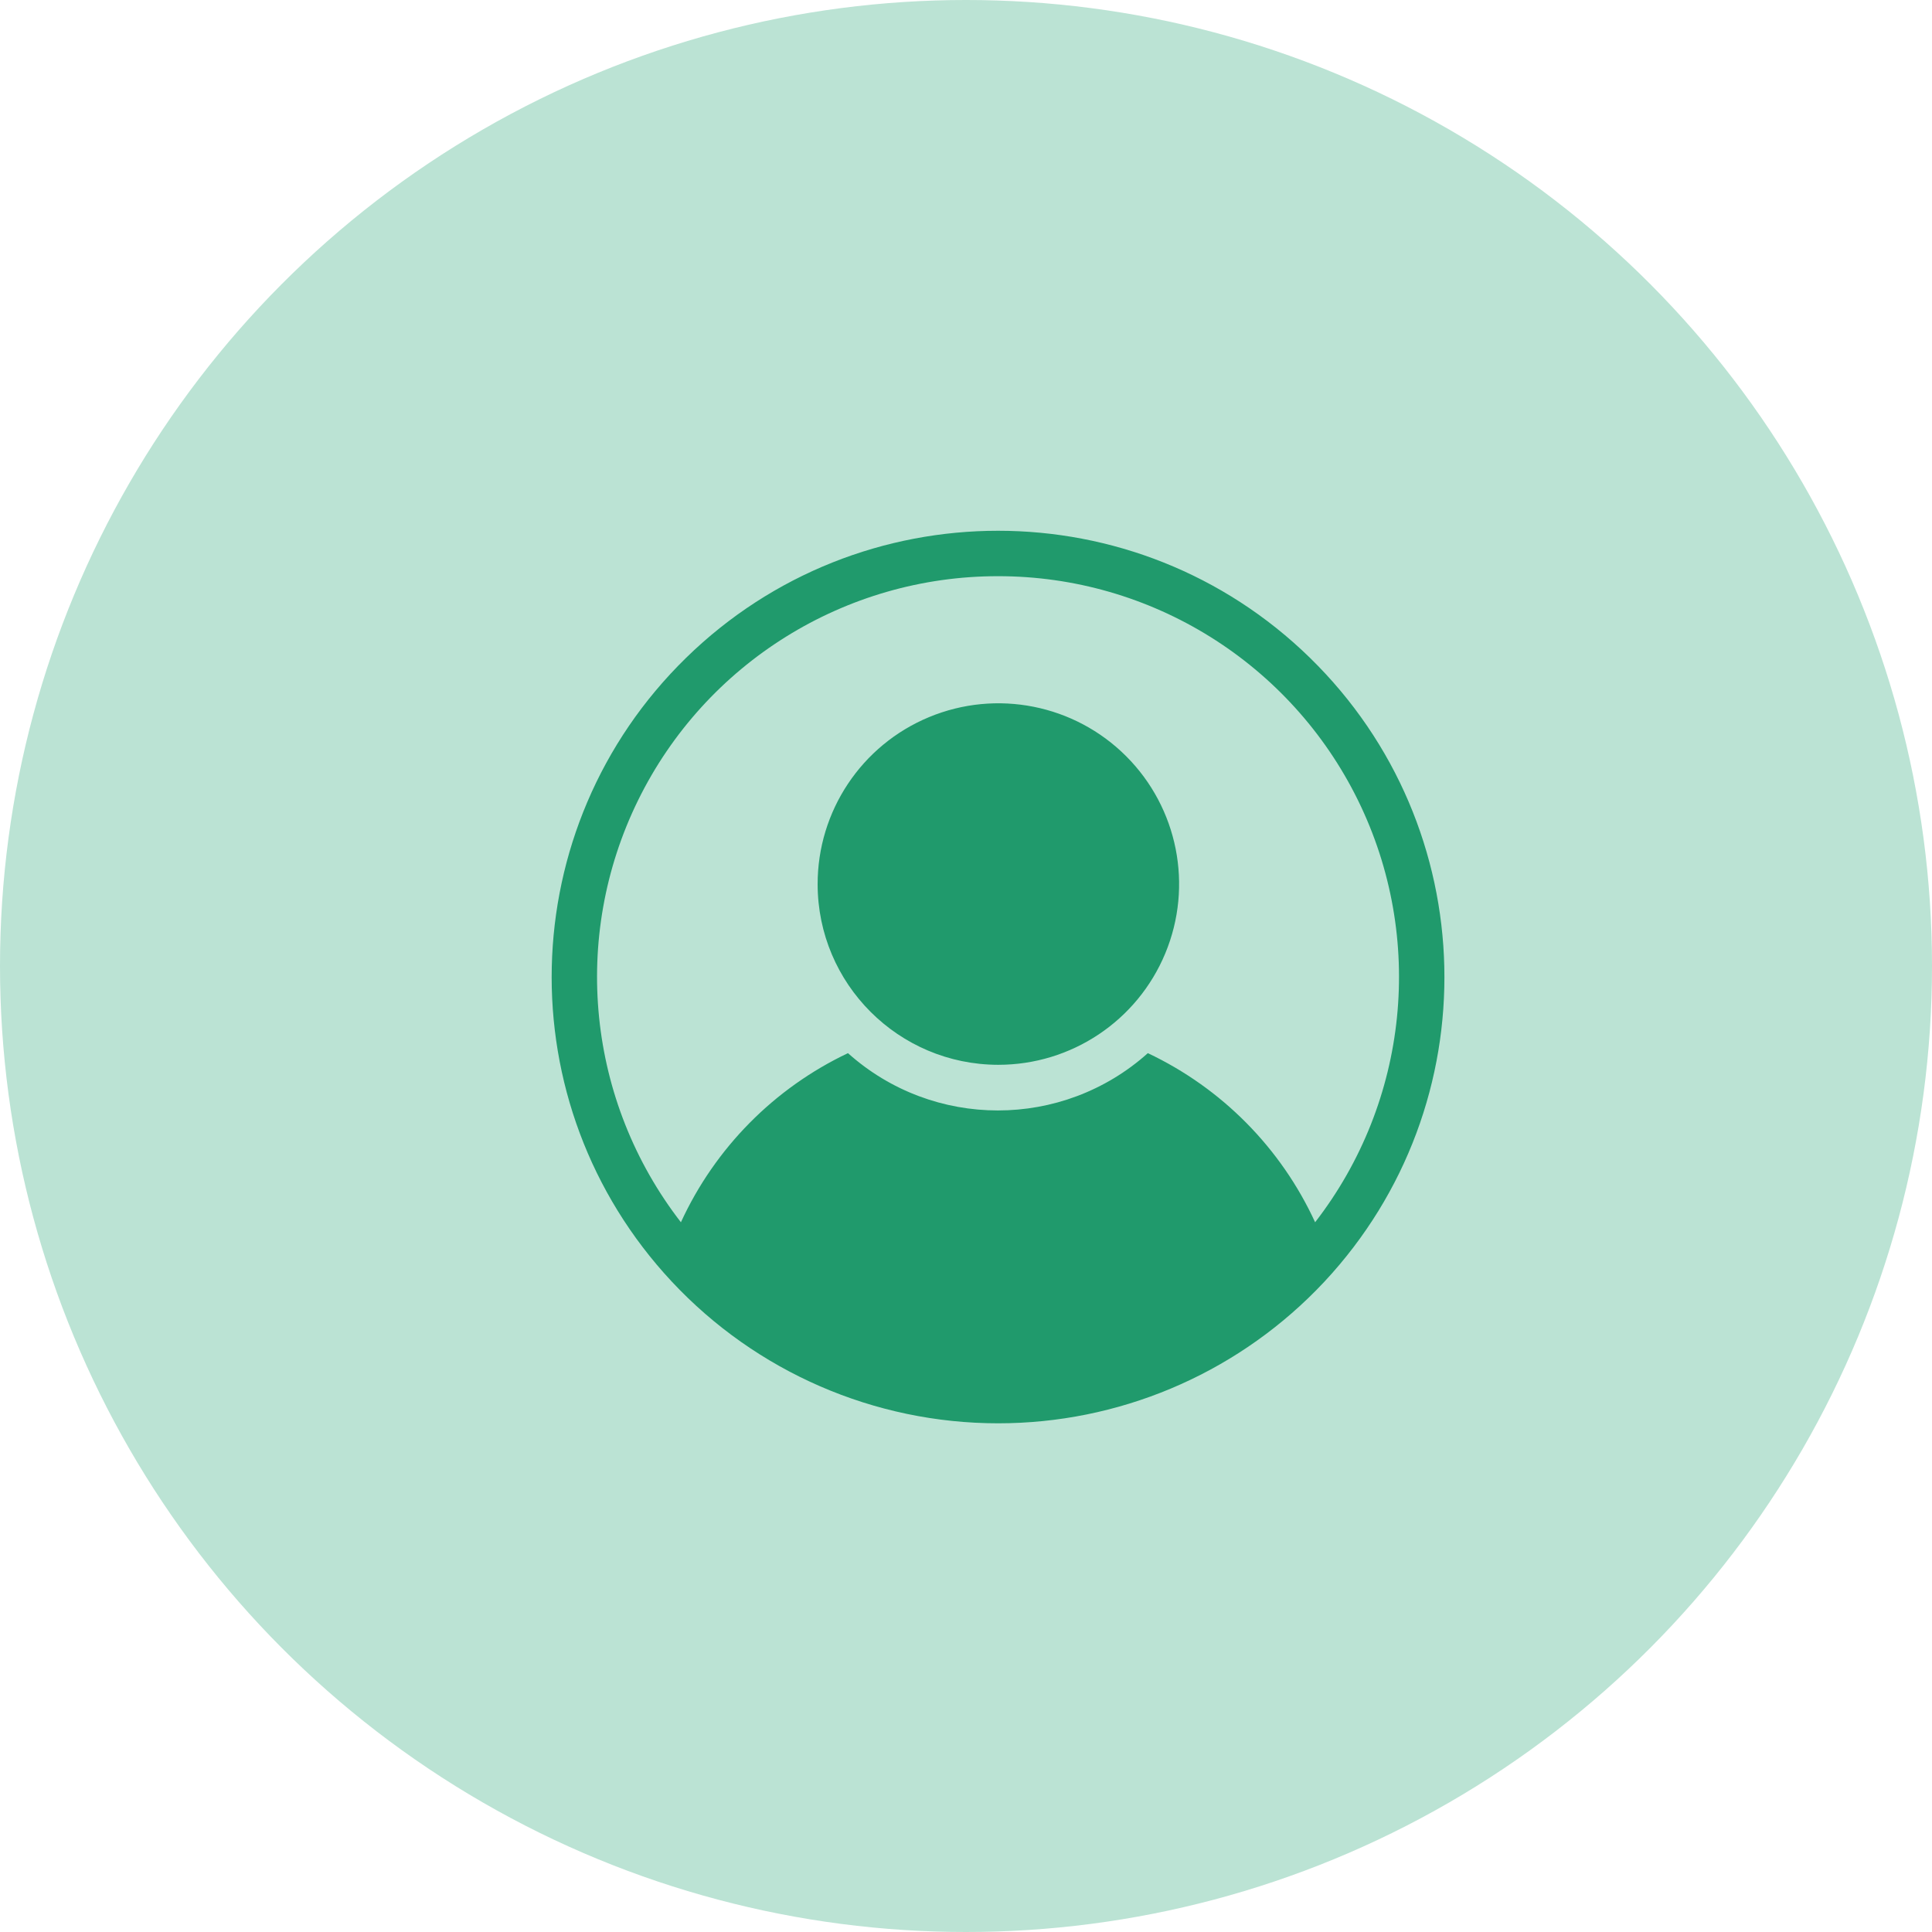
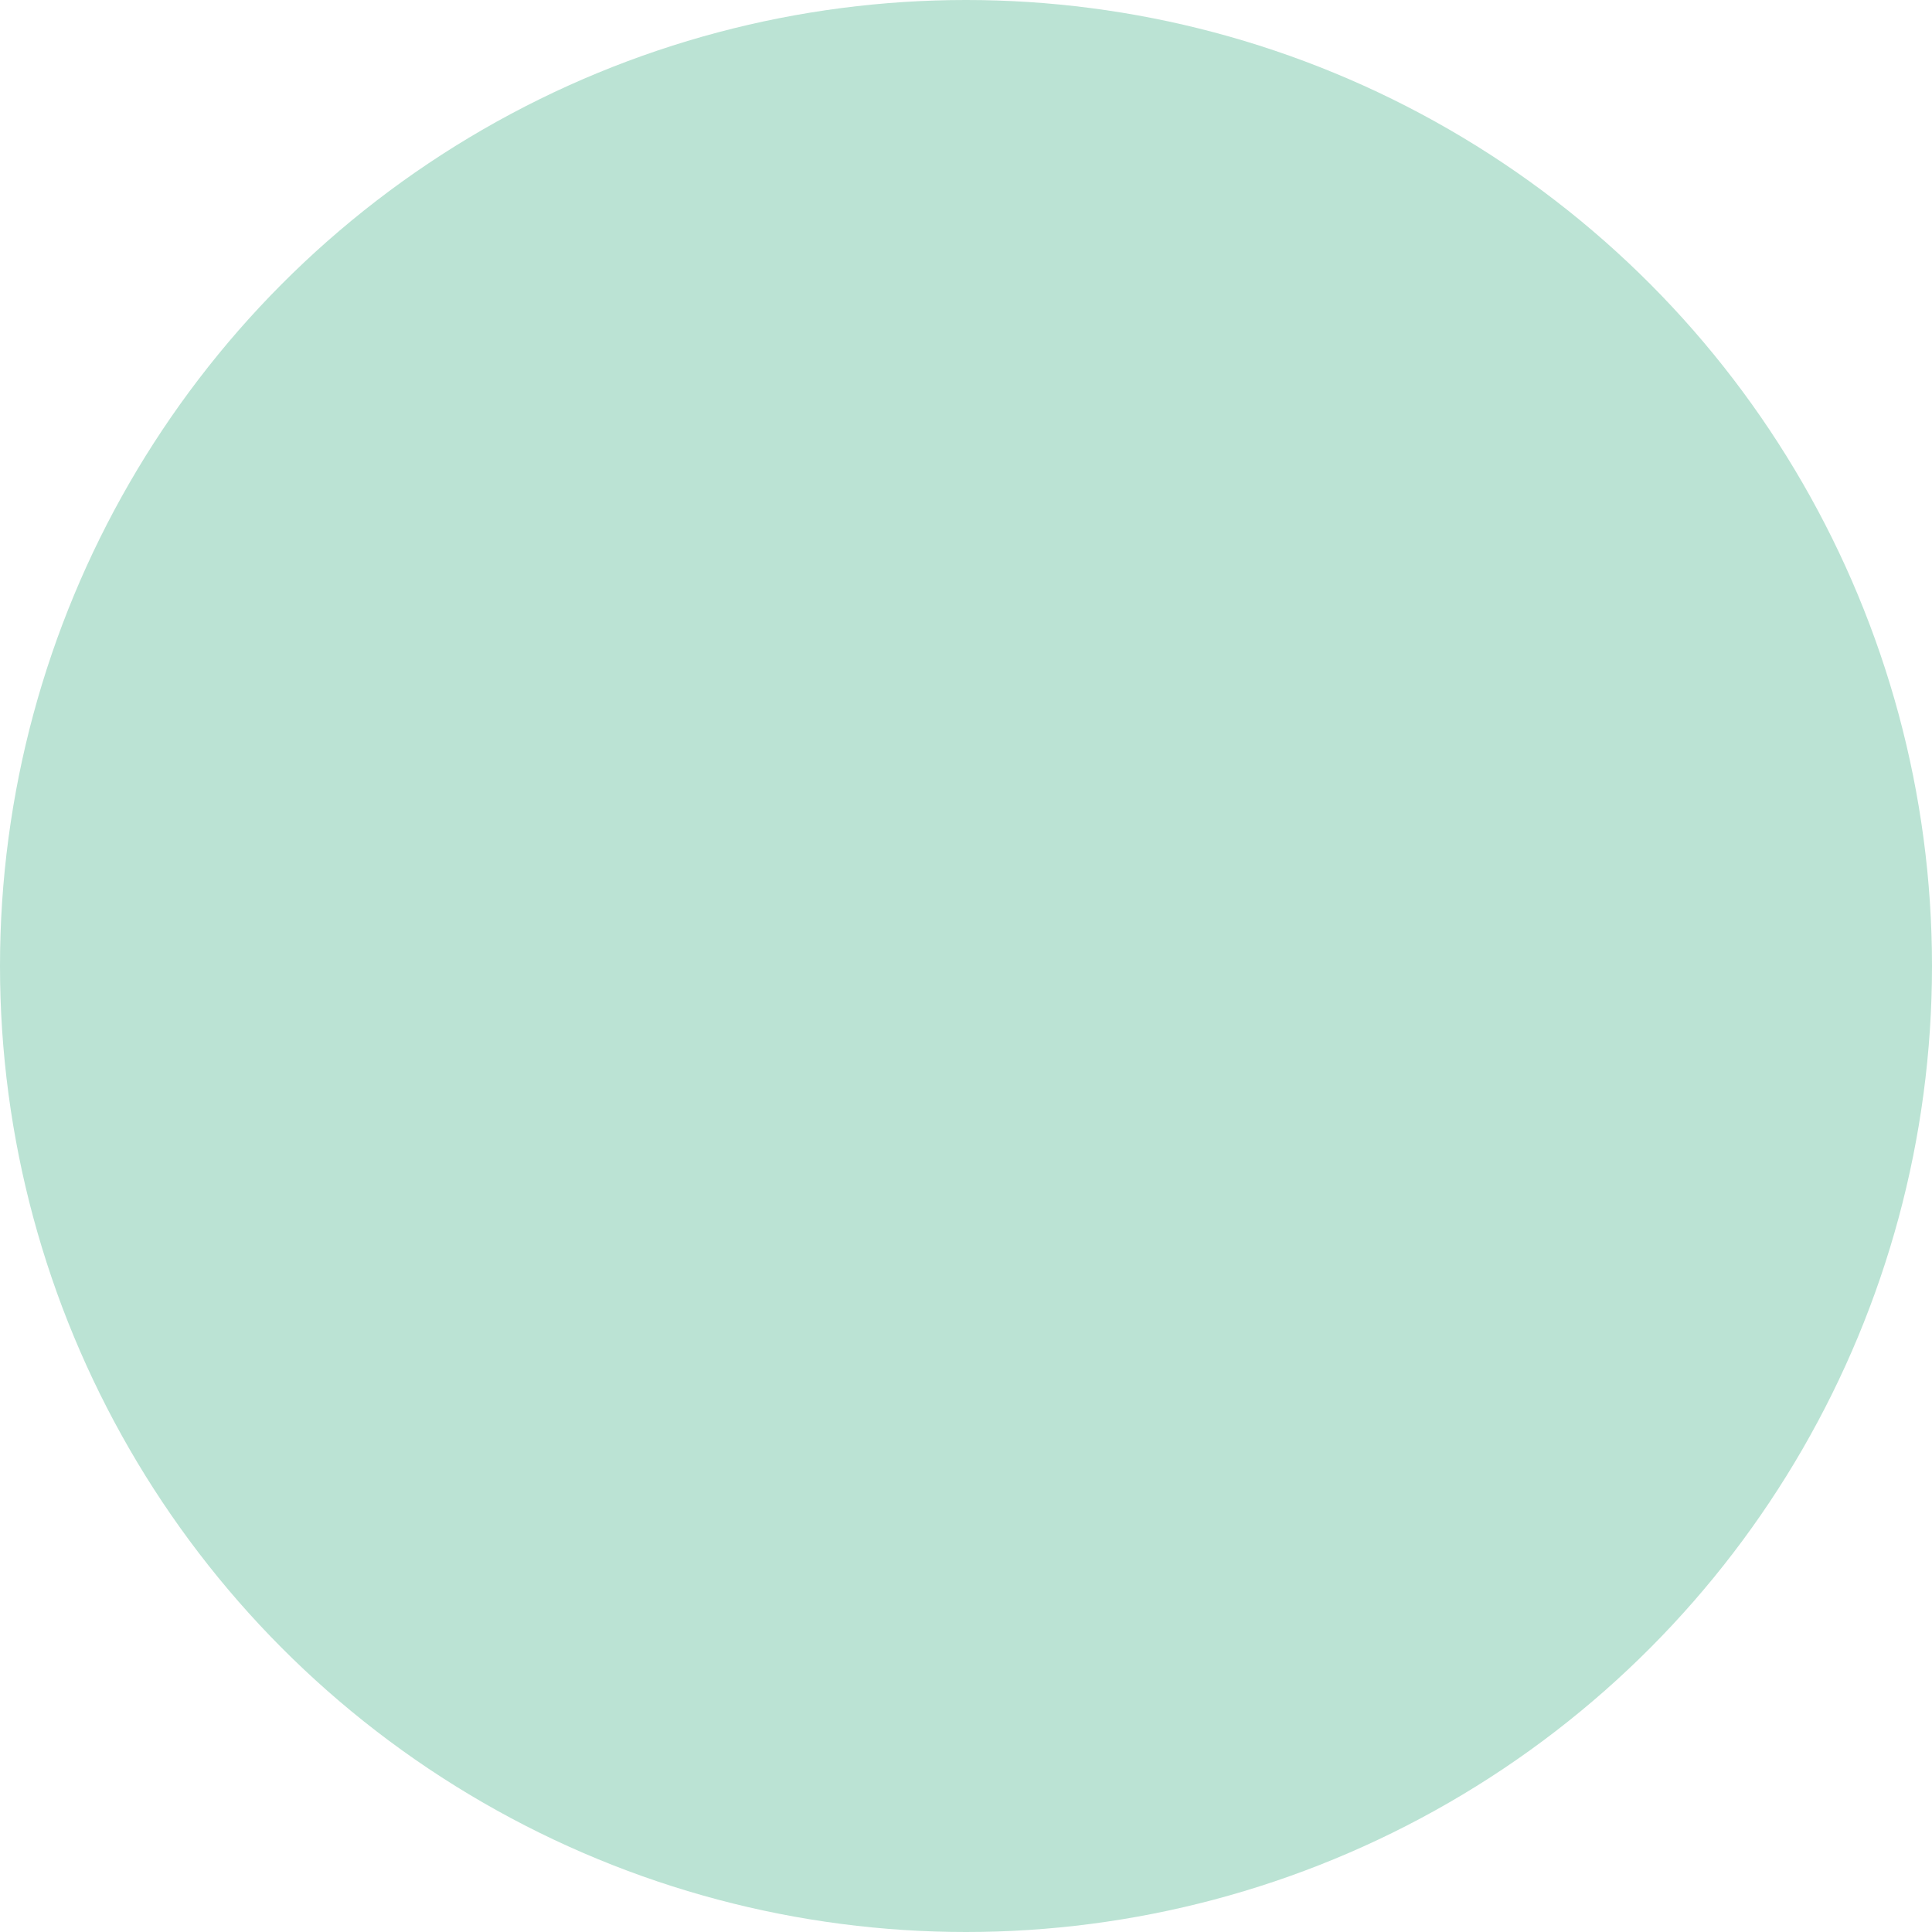
<svg xmlns="http://www.w3.org/2000/svg" width="64px" height="64px" viewBox="0 0 64 64" version="1.1">
  <title>84702E09-E107-4710-9390-467C54546728</title>
  <g id="Page-1" stroke="none" stroke-width="1" fill="none" fill-rule="evenodd">
    <g id="Concierge" transform="translate(-542, -7916)">
      <g id="Group-44" transform="translate(542, 7916)">
        <g id="Group-27-Copy" fill="#BBE3D4">
          <circle id="Oval-Copy-8" cx="32" cy="32" r="32" />
        </g>
        <g id="noun_customer_2881375" transform="translate(17, 17)" fill="#209A6C" fill-rule="nonzero">
          <g id="Group" transform="translate(0.756, 0)">
-             <path d="M4.971,4.792 C10.717,-0.821 19.893,-0.821 25.639,4.792 C31.385,10.406 31.598,19.58 26.119,25.455 L26.119,25.455 L25.845,25.74 C23.069,28.557 19.275,30.149 15.309,30.149 C11.21,30.149 7.296,28.449 4.498,25.455 L4.498,25.455 C-0.988,19.58 -0.775,10.406 4.971,4.792 Z M15.309,2.087 C10.242,2.082 5.614,4.963 3.381,9.511 C1.148,14.059 1.698,19.482 4.8,23.489 C5.93,21.03 7.889,19.046 10.334,17.887 C13.162,20.418 17.44,20.418 20.268,17.887 C22.716,19.045 24.678,21.028 25.809,23.489 C28.911,19.483 29.462,14.062 27.231,9.514 C24.999,4.967 20.374,2.085 15.309,2.087 Z M13.021,6.755 C15.259,5.826 17.837,6.338 19.55,8.051 C21.263,9.765 21.775,12.342 20.846,14.58 C19.918,16.818 17.732,18.276 15.309,18.273 C12.008,18.268 9.333,15.593 9.329,12.293 C9.326,9.869 10.783,7.683 13.021,6.755 Z" id="Combined-Shape" />
-           </g>
+             </g>
        </g>
      </g>
    </g>
  </g>
</svg>